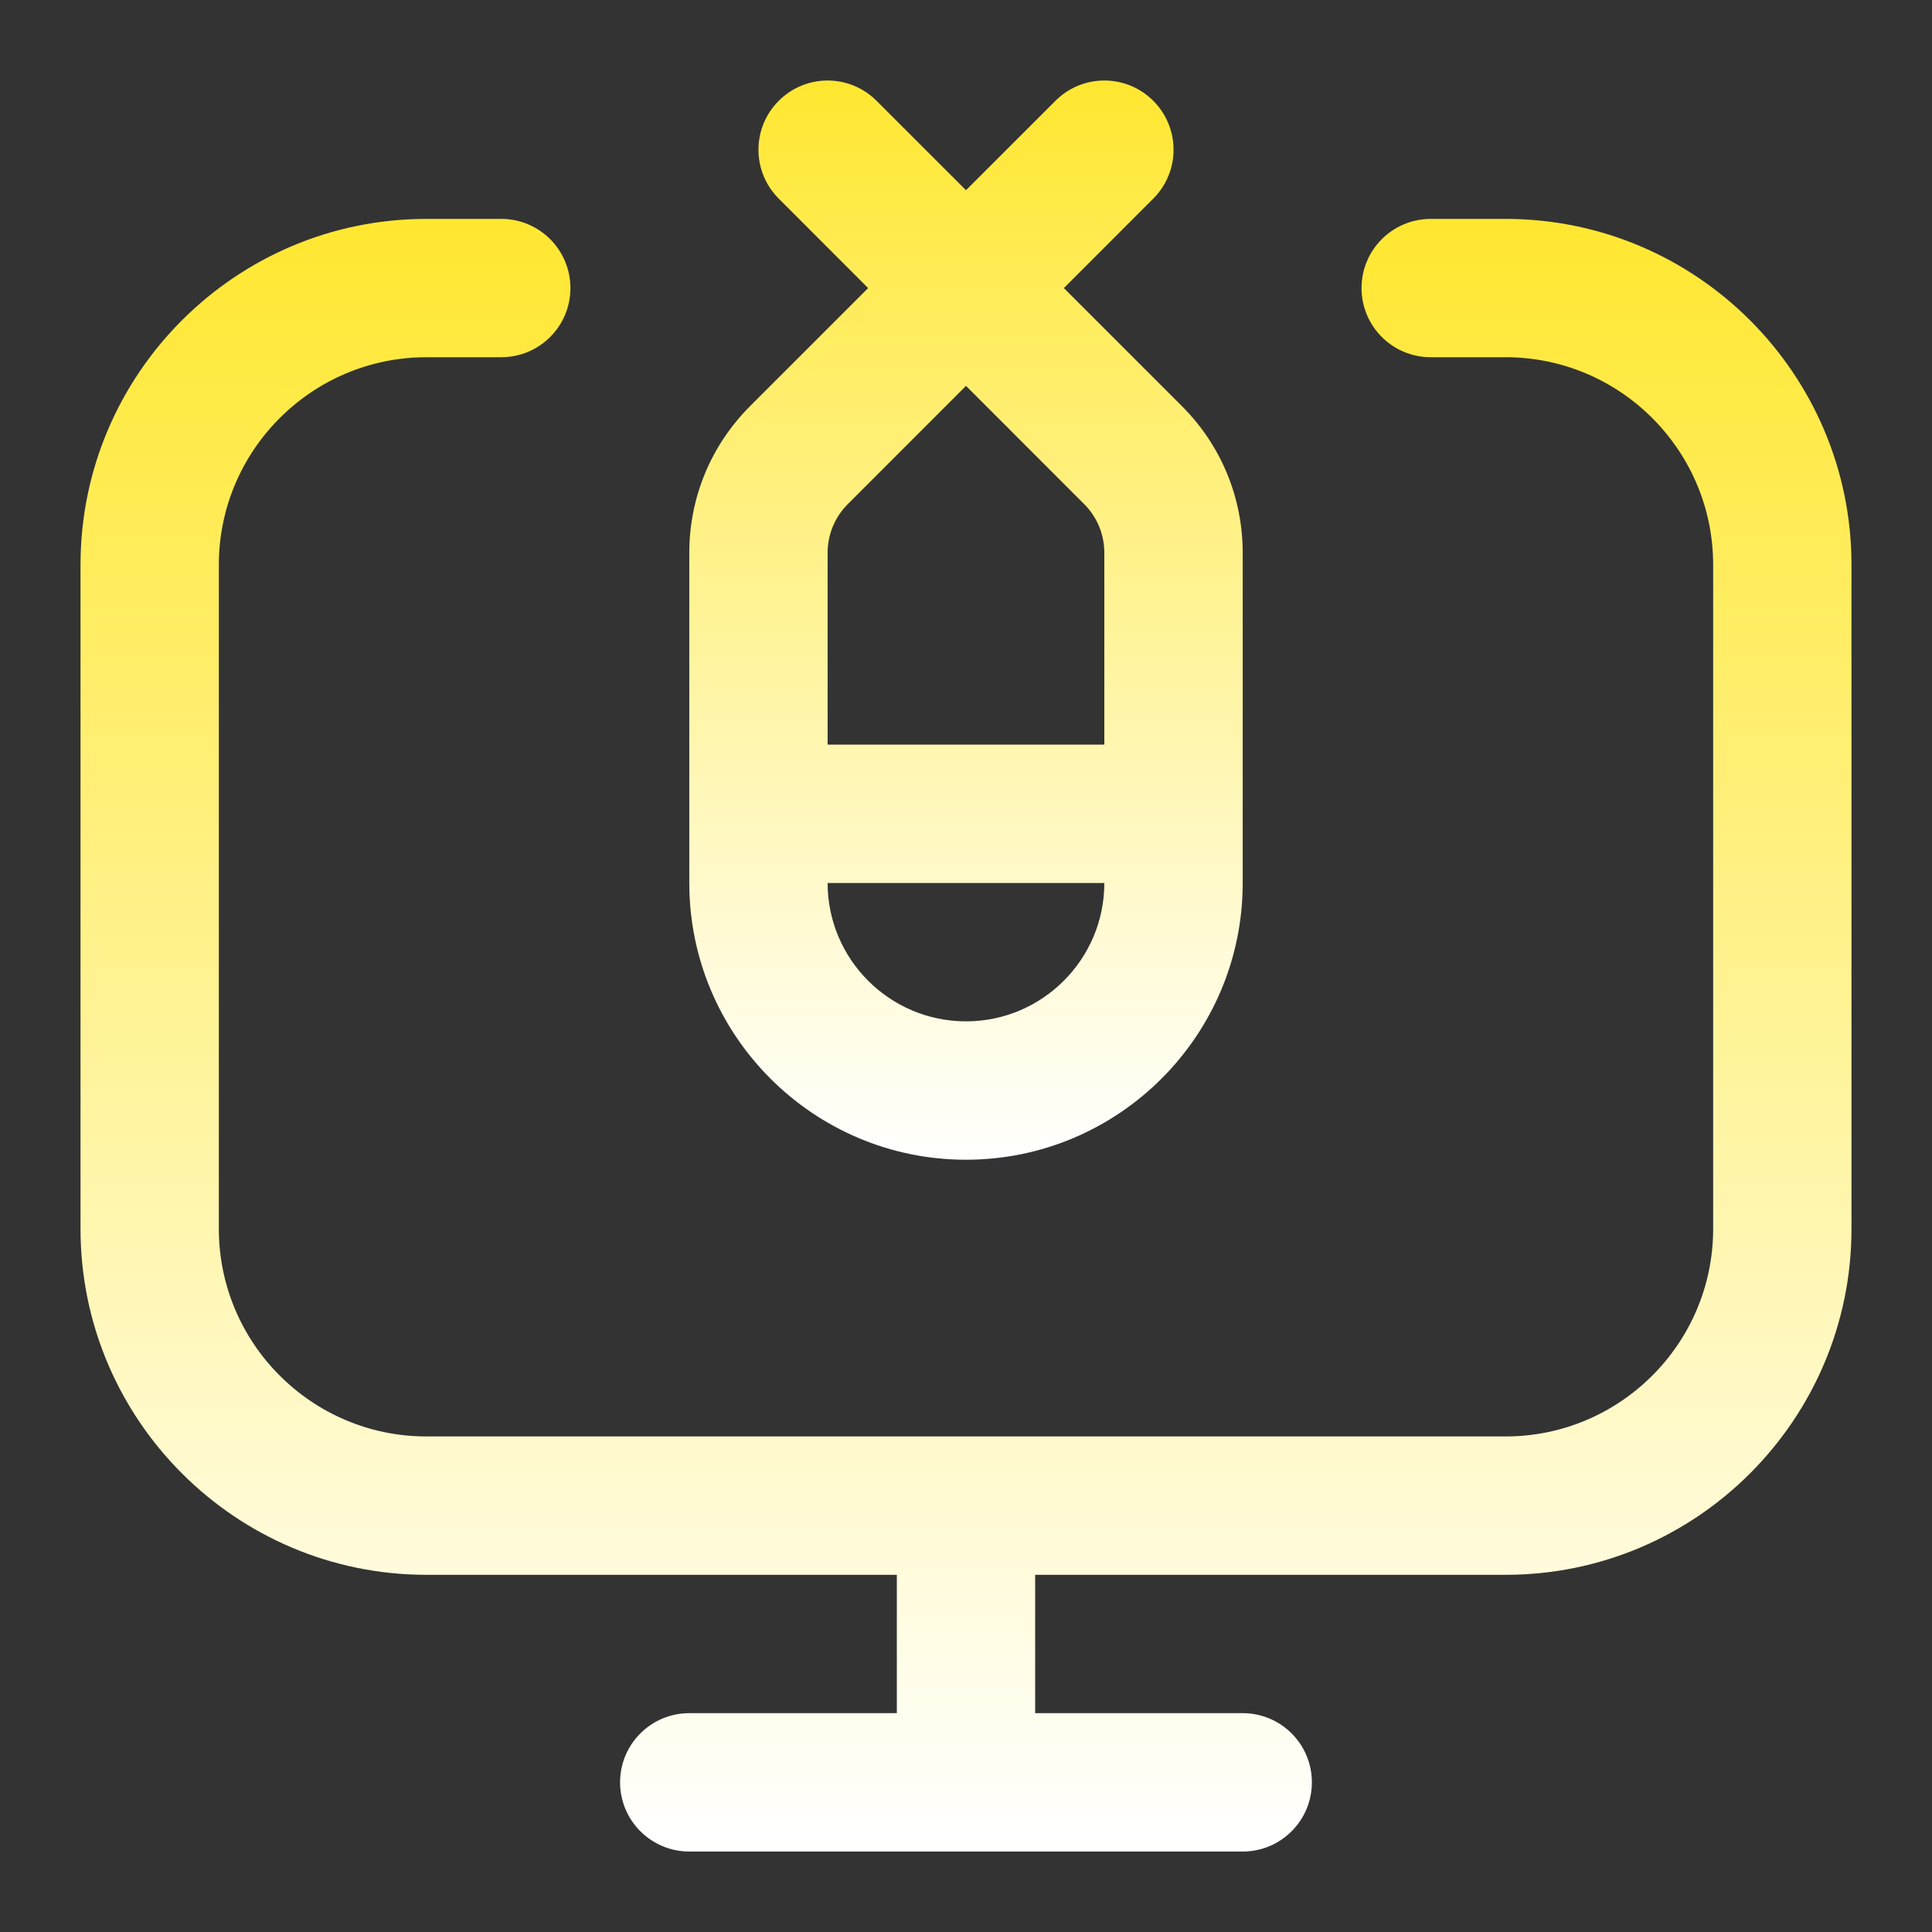
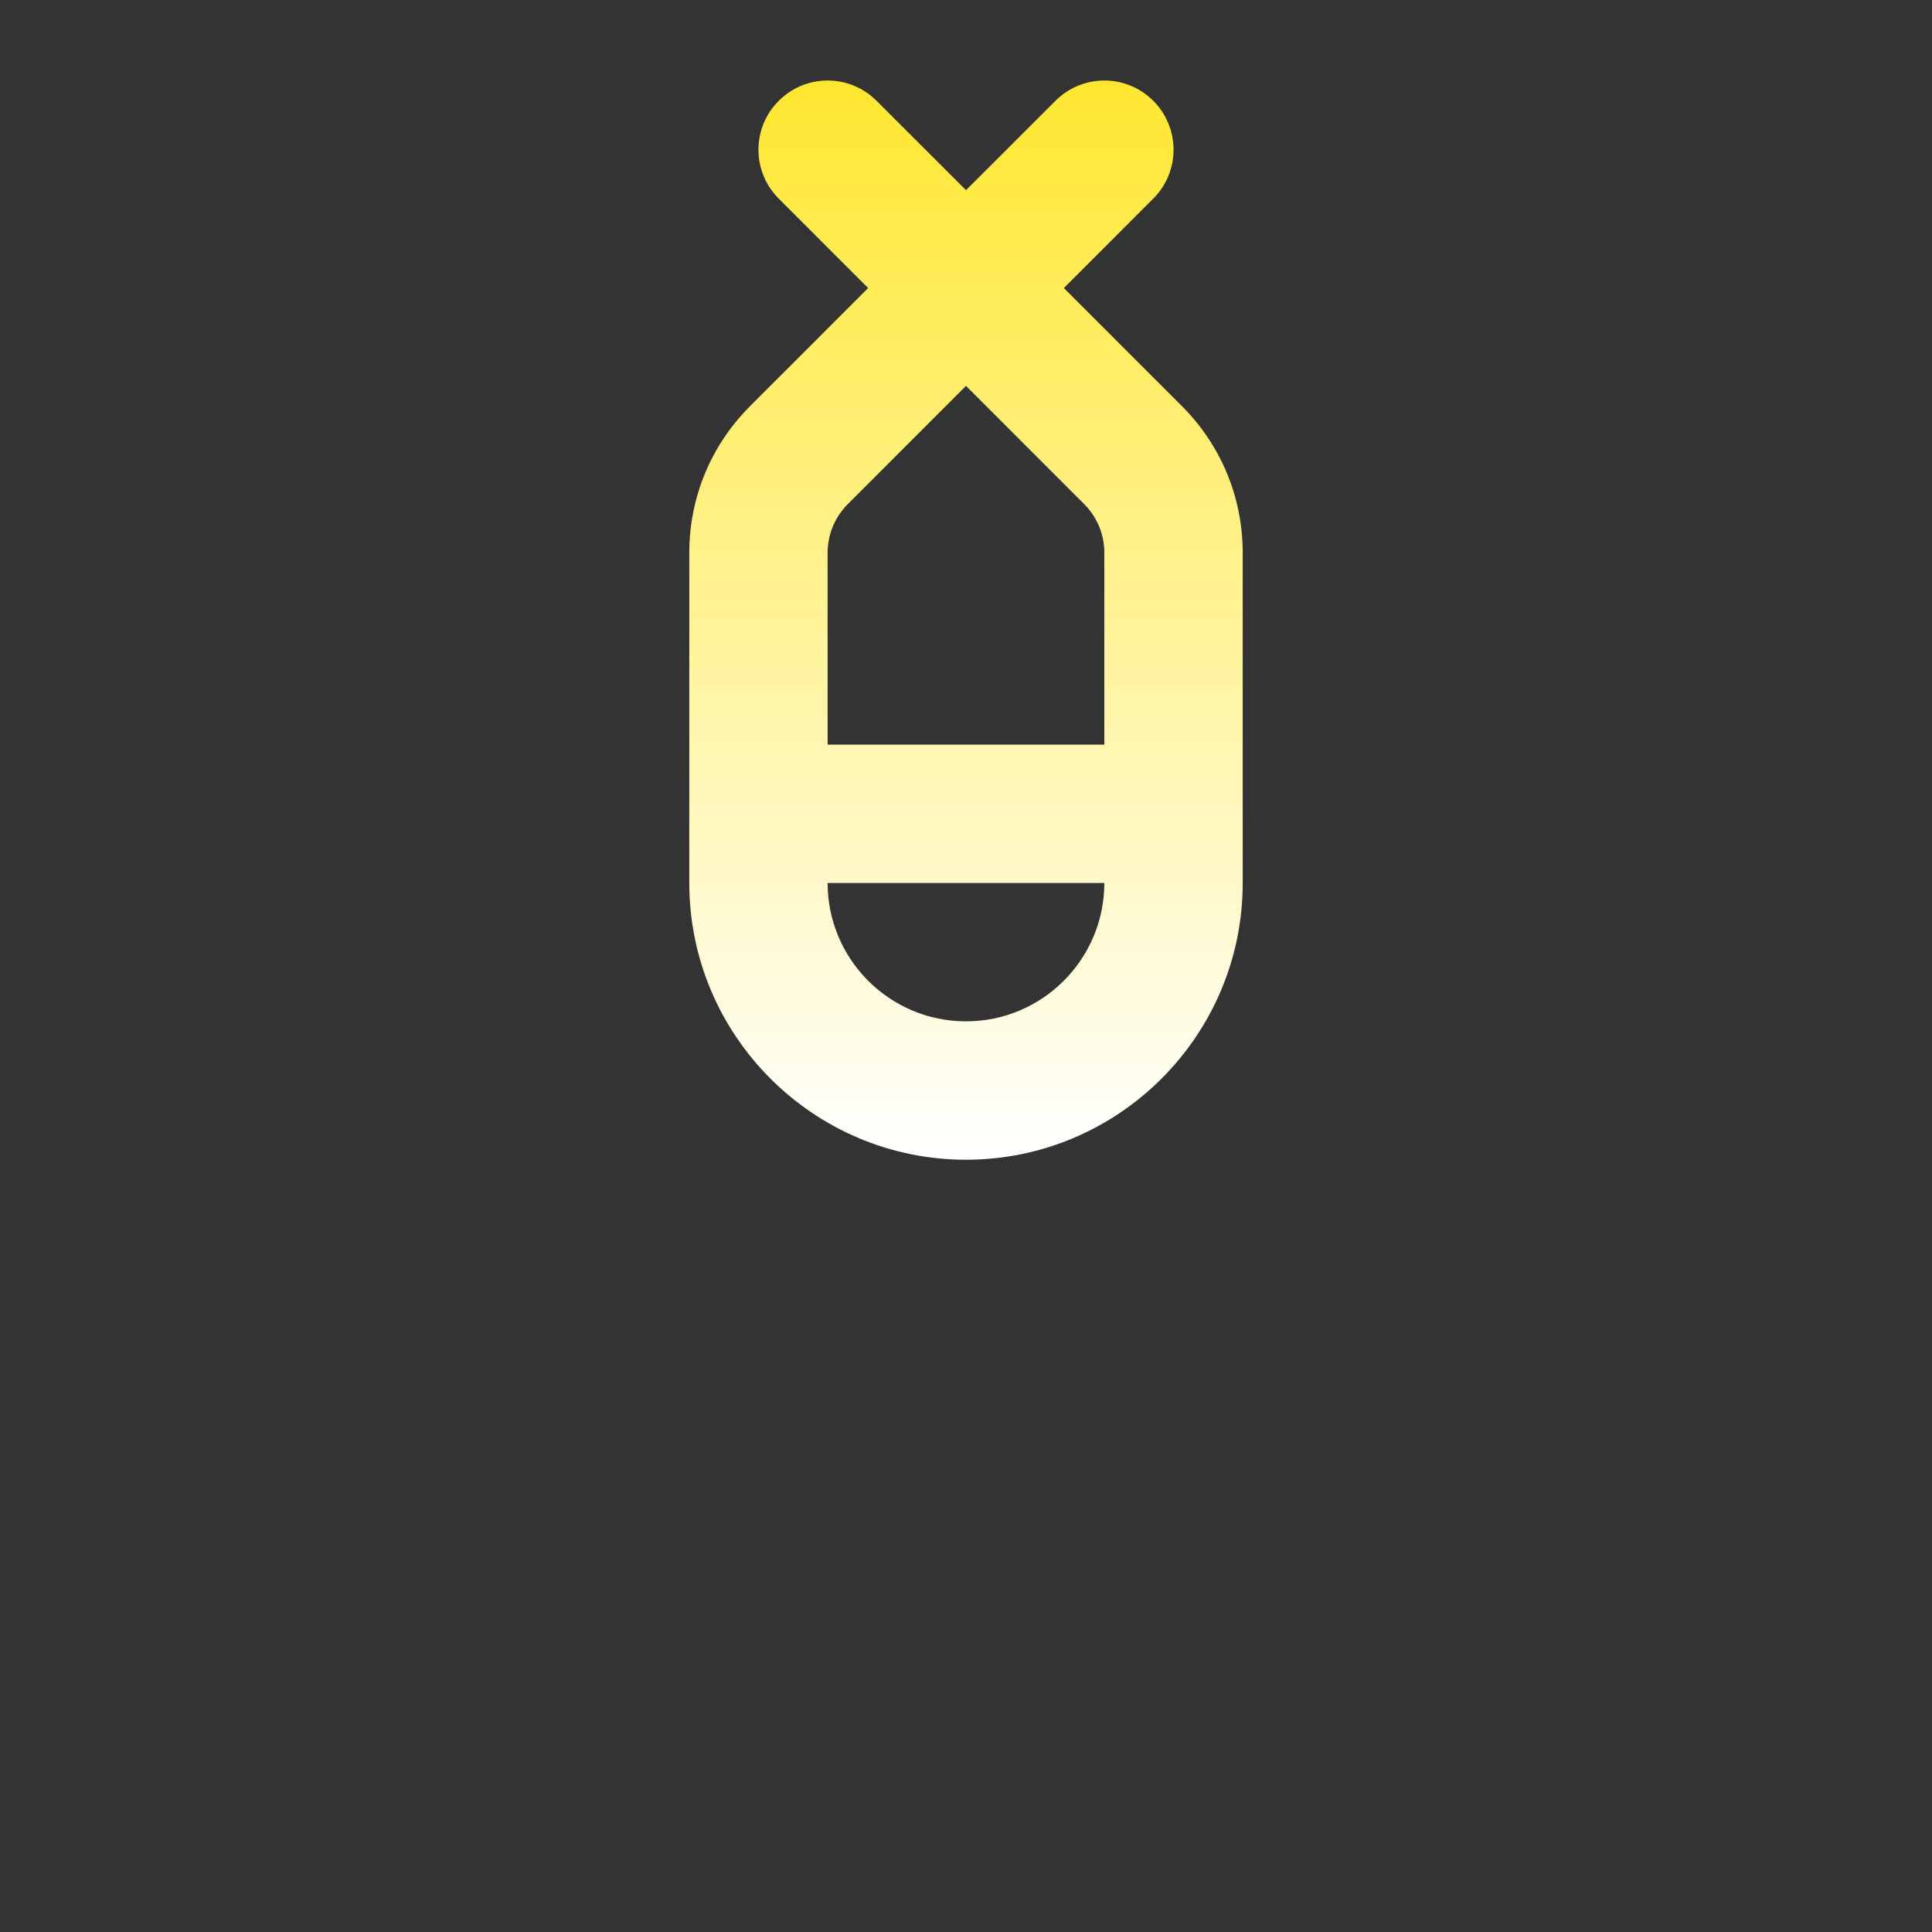
<svg xmlns="http://www.w3.org/2000/svg" width="40" height="40" viewBox="0 0 40 40" fill="none">
  <rect x="0" y="0" width="40" height="40" fill="#333333" stroke="none" />
  <path d="M24.471 8.409L22.026 5.964L23.877 4.112C24.437 3.553 24.437 2.646 23.877 2.087C23.318 1.527 22.411 1.527 21.852 2.087L20 3.938L18.148 2.087C17.589 1.527 16.682 1.527 16.123 2.087C15.563 2.646 15.563 3.553 16.123 4.112L17.974 5.964L15.529 8.409C14.718 9.221 14.271 10.3 14.271 11.447V18.282C14.271 21.441 16.841 24.011 20 24.011C23.159 24.011 25.729 21.441 25.729 18.282V11.447C25.729 10.3 25.282 9.221 24.471 8.409ZM20 21.146C18.42 21.146 17.135 19.861 17.135 18.282H22.864C22.864 19.861 21.579 21.146 20 21.146ZM22.864 15.417H17.135V11.447C17.135 11.065 17.284 10.705 17.555 10.435L20 7.989L22.445 10.435C22.715 10.705 22.864 11.065 22.864 11.447V15.417Z" fill="url(#paint0_linear_2002_94)" />
-   <path d="M31.172 4.532H29.622C28.831 4.532 28.189 5.173 28.189 5.964C28.189 6.755 28.831 7.396 29.622 7.396H31.172C33.541 7.396 35.469 9.324 35.469 11.693V25.443C35.469 27.812 33.541 29.74 31.172 29.74H8.828C6.459 29.74 4.531 27.812 4.531 25.443V11.693C4.531 9.324 6.459 7.396 8.828 7.396H10.378C11.169 7.396 11.81 6.755 11.81 5.964C11.81 5.173 11.169 4.532 10.378 4.532H8.828C4.879 4.532 1.667 7.744 1.667 11.693V25.443C1.667 29.392 4.879 32.605 8.828 32.605H18.568V35.469H14.271C13.48 35.469 12.838 36.11 12.838 36.901C12.838 37.692 13.48 38.334 14.271 38.334H25.729C26.52 38.334 27.161 37.692 27.161 36.901C27.161 36.11 26.52 35.469 25.729 35.469H21.432V32.605H31.172C35.121 32.605 38.333 29.392 38.333 25.443V11.693C38.333 7.744 35.121 4.532 31.172 4.532Z" fill="url(#paint1_linear_2002_94)" />
  <defs>
    <linearGradient id="paint0_linear_2002_94" x1="20" y1="1.667" x2="20" y2="24.011" gradientUnits="userSpaceOnUse">
      <stop stop-color="#FFE730" />
      <stop offset="1" stop-color="white" />
    </linearGradient>
    <linearGradient id="paint1_linear_2002_94" x1="20" y1="4.532" x2="20" y2="38.334" gradientUnits="userSpaceOnUse">
      <stop stop-color="#FFE730" />
      <stop offset="1" stop-color="white" />
    </linearGradient>
  </defs>
</svg>